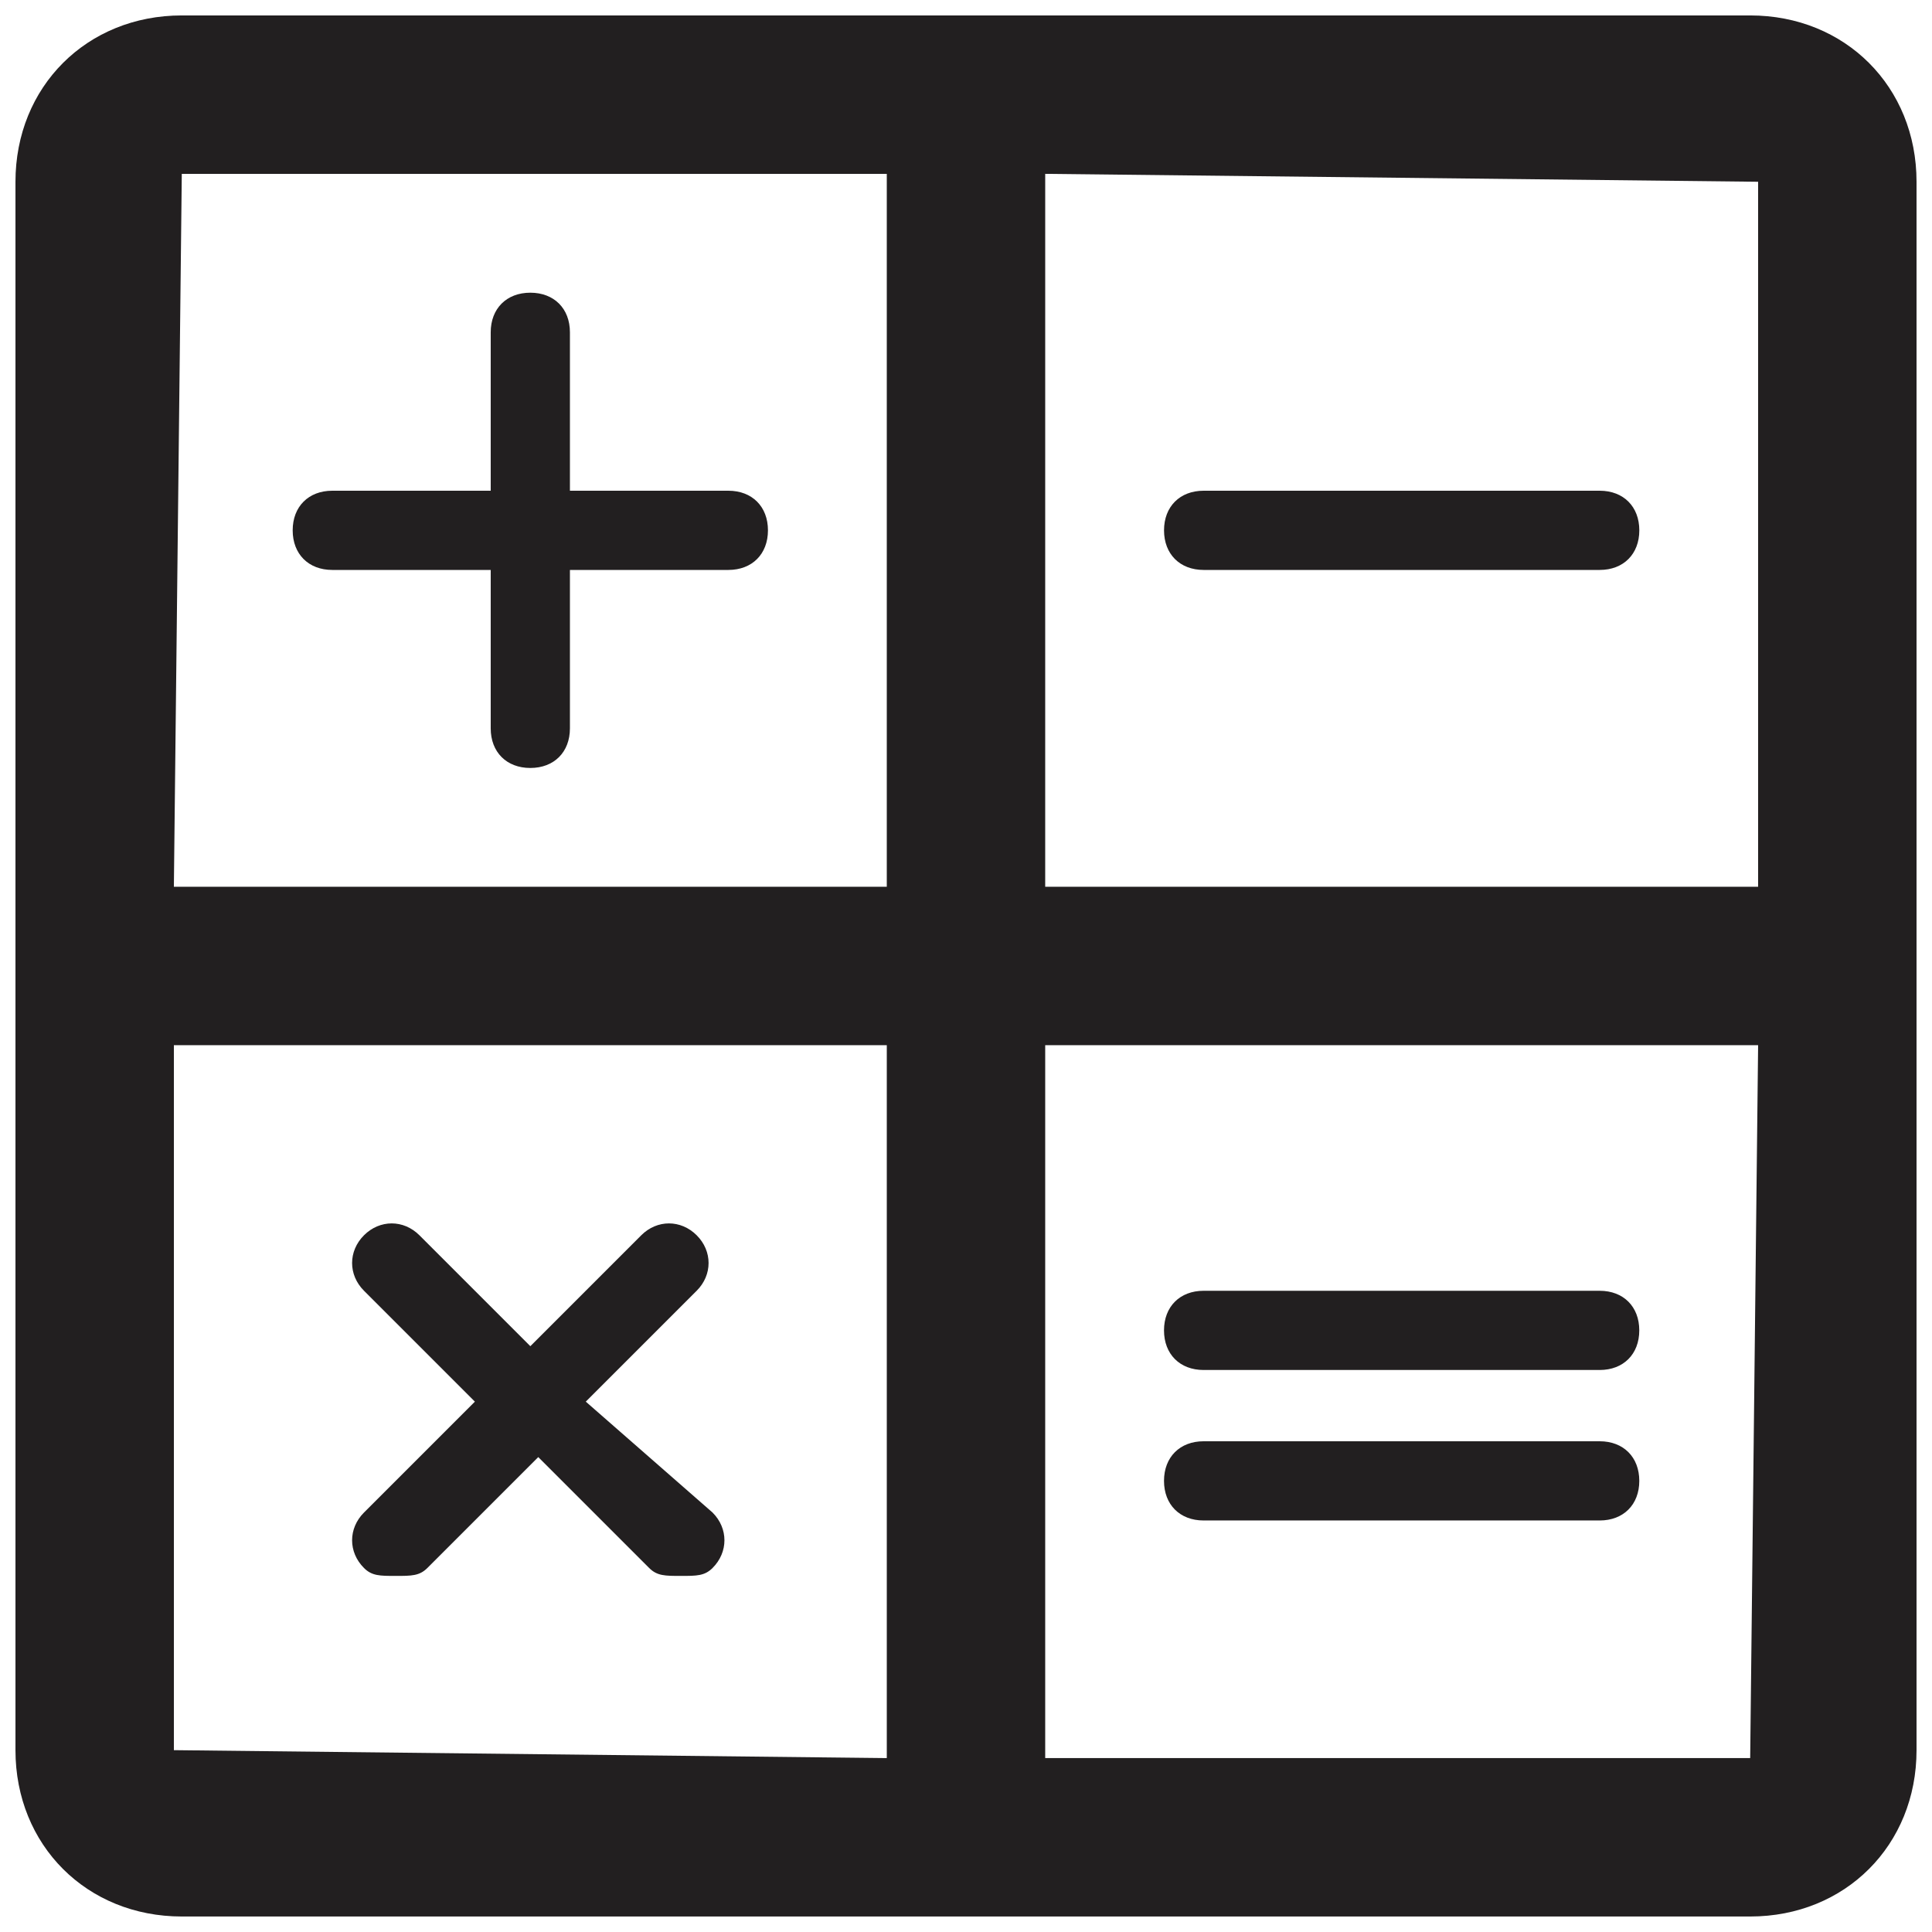
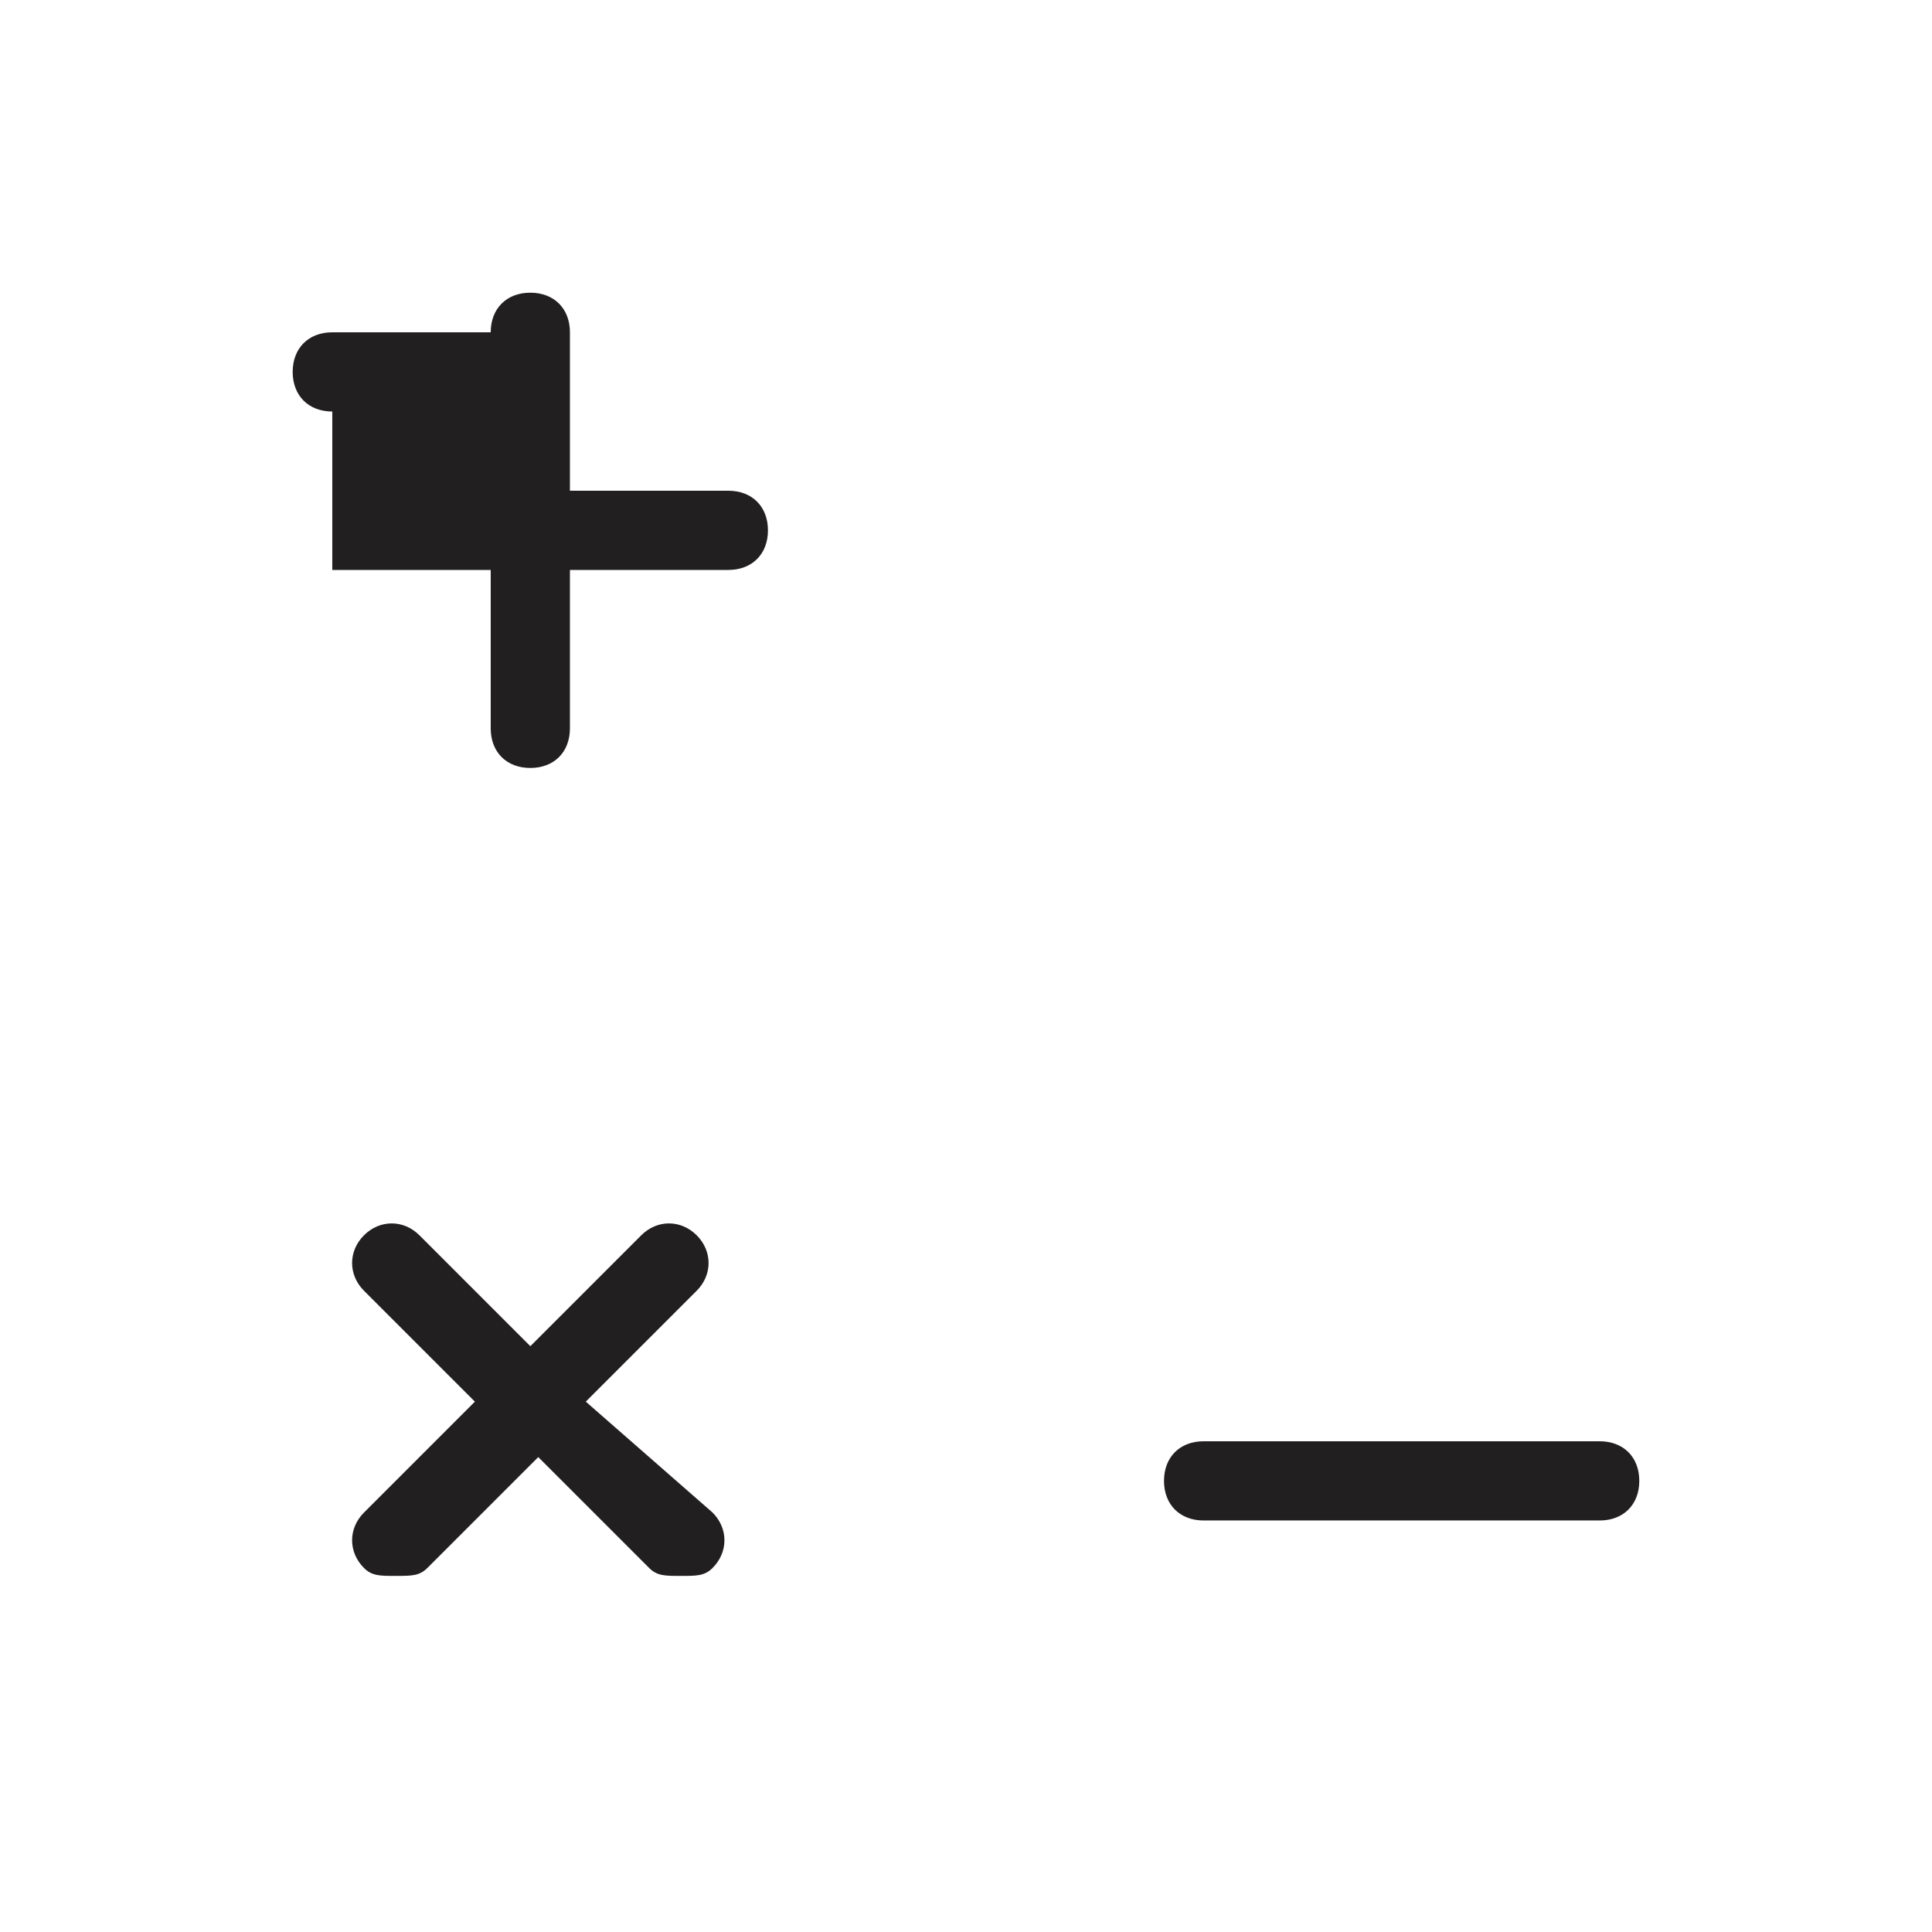
<svg xmlns="http://www.w3.org/2000/svg" width="800px" height="800px" version="1.1" viewBox="144 144 512 512">
  <defs>
    <clipPath id="a">
-       <path d="m148.09 148.09h503.81v503.81h-503.81z" />
-     </clipPath>
+       </clipPath>
  </defs>
  <g clip-path="url(#a)">
-     <path d="m607.82 148.09h-415.64c-25.188 0-44.082 18.895-44.082 44.082v415.64c0 25.191 18.895 44.082 44.082 44.082h415.64c25.191 0 44.082-18.895 44.082-44.082v-415.64c0-25.188-18.891-44.082-44.082-44.082zm2.098 44.082v186.83h-188.93l0.004-188.93 188.93 2.098v0zm-417.74-2.098h186.83v188.93h-188.93l2.098-188.93c-2.098 0-2.098 0 0 0zm-2.098 417.74v-186.83h188.93v188.93l-188.93-2.102v0zm417.74 2.098h-186.83v-188.93h188.93l-2.102 188.93c2.098 0 2.098 0 0 0z" fill="#221f20" />
-   </g>
-   <path d="m232.06 295.04h41.984v41.984c0 6.297 4.199 10.496 10.496 10.496s10.496-4.199 10.496-10.496v-41.984h41.984c6.297 0 10.496-4.199 10.496-10.496s-4.199-10.496-10.496-10.496h-41.984v-41.984c0-6.297-4.199-10.496-10.496-10.496s-10.496 4.199-10.496 10.496v41.984h-41.984c-6.297 0-10.496 4.199-10.496 10.496s4.199 10.496 10.496 10.496z" fill="#221f20" />
+     </g>
+   <path d="m232.06 295.04h41.984v41.984c0 6.297 4.199 10.496 10.496 10.496s10.496-4.199 10.496-10.496v-41.984h41.984c6.297 0 10.496-4.199 10.496-10.496s-4.199-10.496-10.496-10.496h-41.984v-41.984c0-6.297-4.199-10.496-10.496-10.496s-10.496 4.199-10.496 10.496h-41.984c-6.297 0-10.496 4.199-10.496 10.496s4.199 10.496 10.496 10.496z" fill="#221f20" />
  <path d="m299.24 515.45 29.391-29.391c4.199-4.199 4.199-10.496 0-14.695-4.199-4.199-10.496-4.199-14.695 0l-29.391 29.391-29.391-29.391c-4.199-4.199-10.496-4.199-14.695 0-4.199 4.199-4.199 10.496 0 14.695l29.391 29.391-29.391 29.391c-4.199 4.199-4.199 10.496 0 14.695 2.098 2.098 4.199 2.098 8.398 2.098s6.297 0 8.398-2.098l29.391-29.391 29.391 29.391c2.098 2.098 4.199 2.098 8.398 2.098 4.199 0 6.297 0 8.398-2.098 4.199-4.199 4.199-10.496 0-14.695z" fill="#221f20" />
-   <path d="m462.98 295.04h104.96c6.297 0 10.496-4.199 10.496-10.496-0.004-6.297-4.199-10.496-10.5-10.496h-104.96c-6.297 0-10.496 4.199-10.496 10.496 0.004 6.297 4.199 10.496 10.5 10.496z" fill="#221f20" />
-   <path d="m567.93 486.07h-104.96c-6.297 0-10.496 4.199-10.496 10.496s4.199 10.496 10.496 10.496h104.96c6.297 0 10.496-4.199 10.496-10.496s-4.195-10.496-10.496-10.496z" fill="#221f20" />
  <path d="m567.93 525.95h-104.96c-6.297 0-10.496 4.199-10.496 10.496 0.004 6.301 4.199 10.496 10.5 10.496h104.96c6.297 0 10.496-4.199 10.496-10.496-0.004-6.297-4.199-10.496-10.5-10.496z" fill="#221f20" />
</svg>